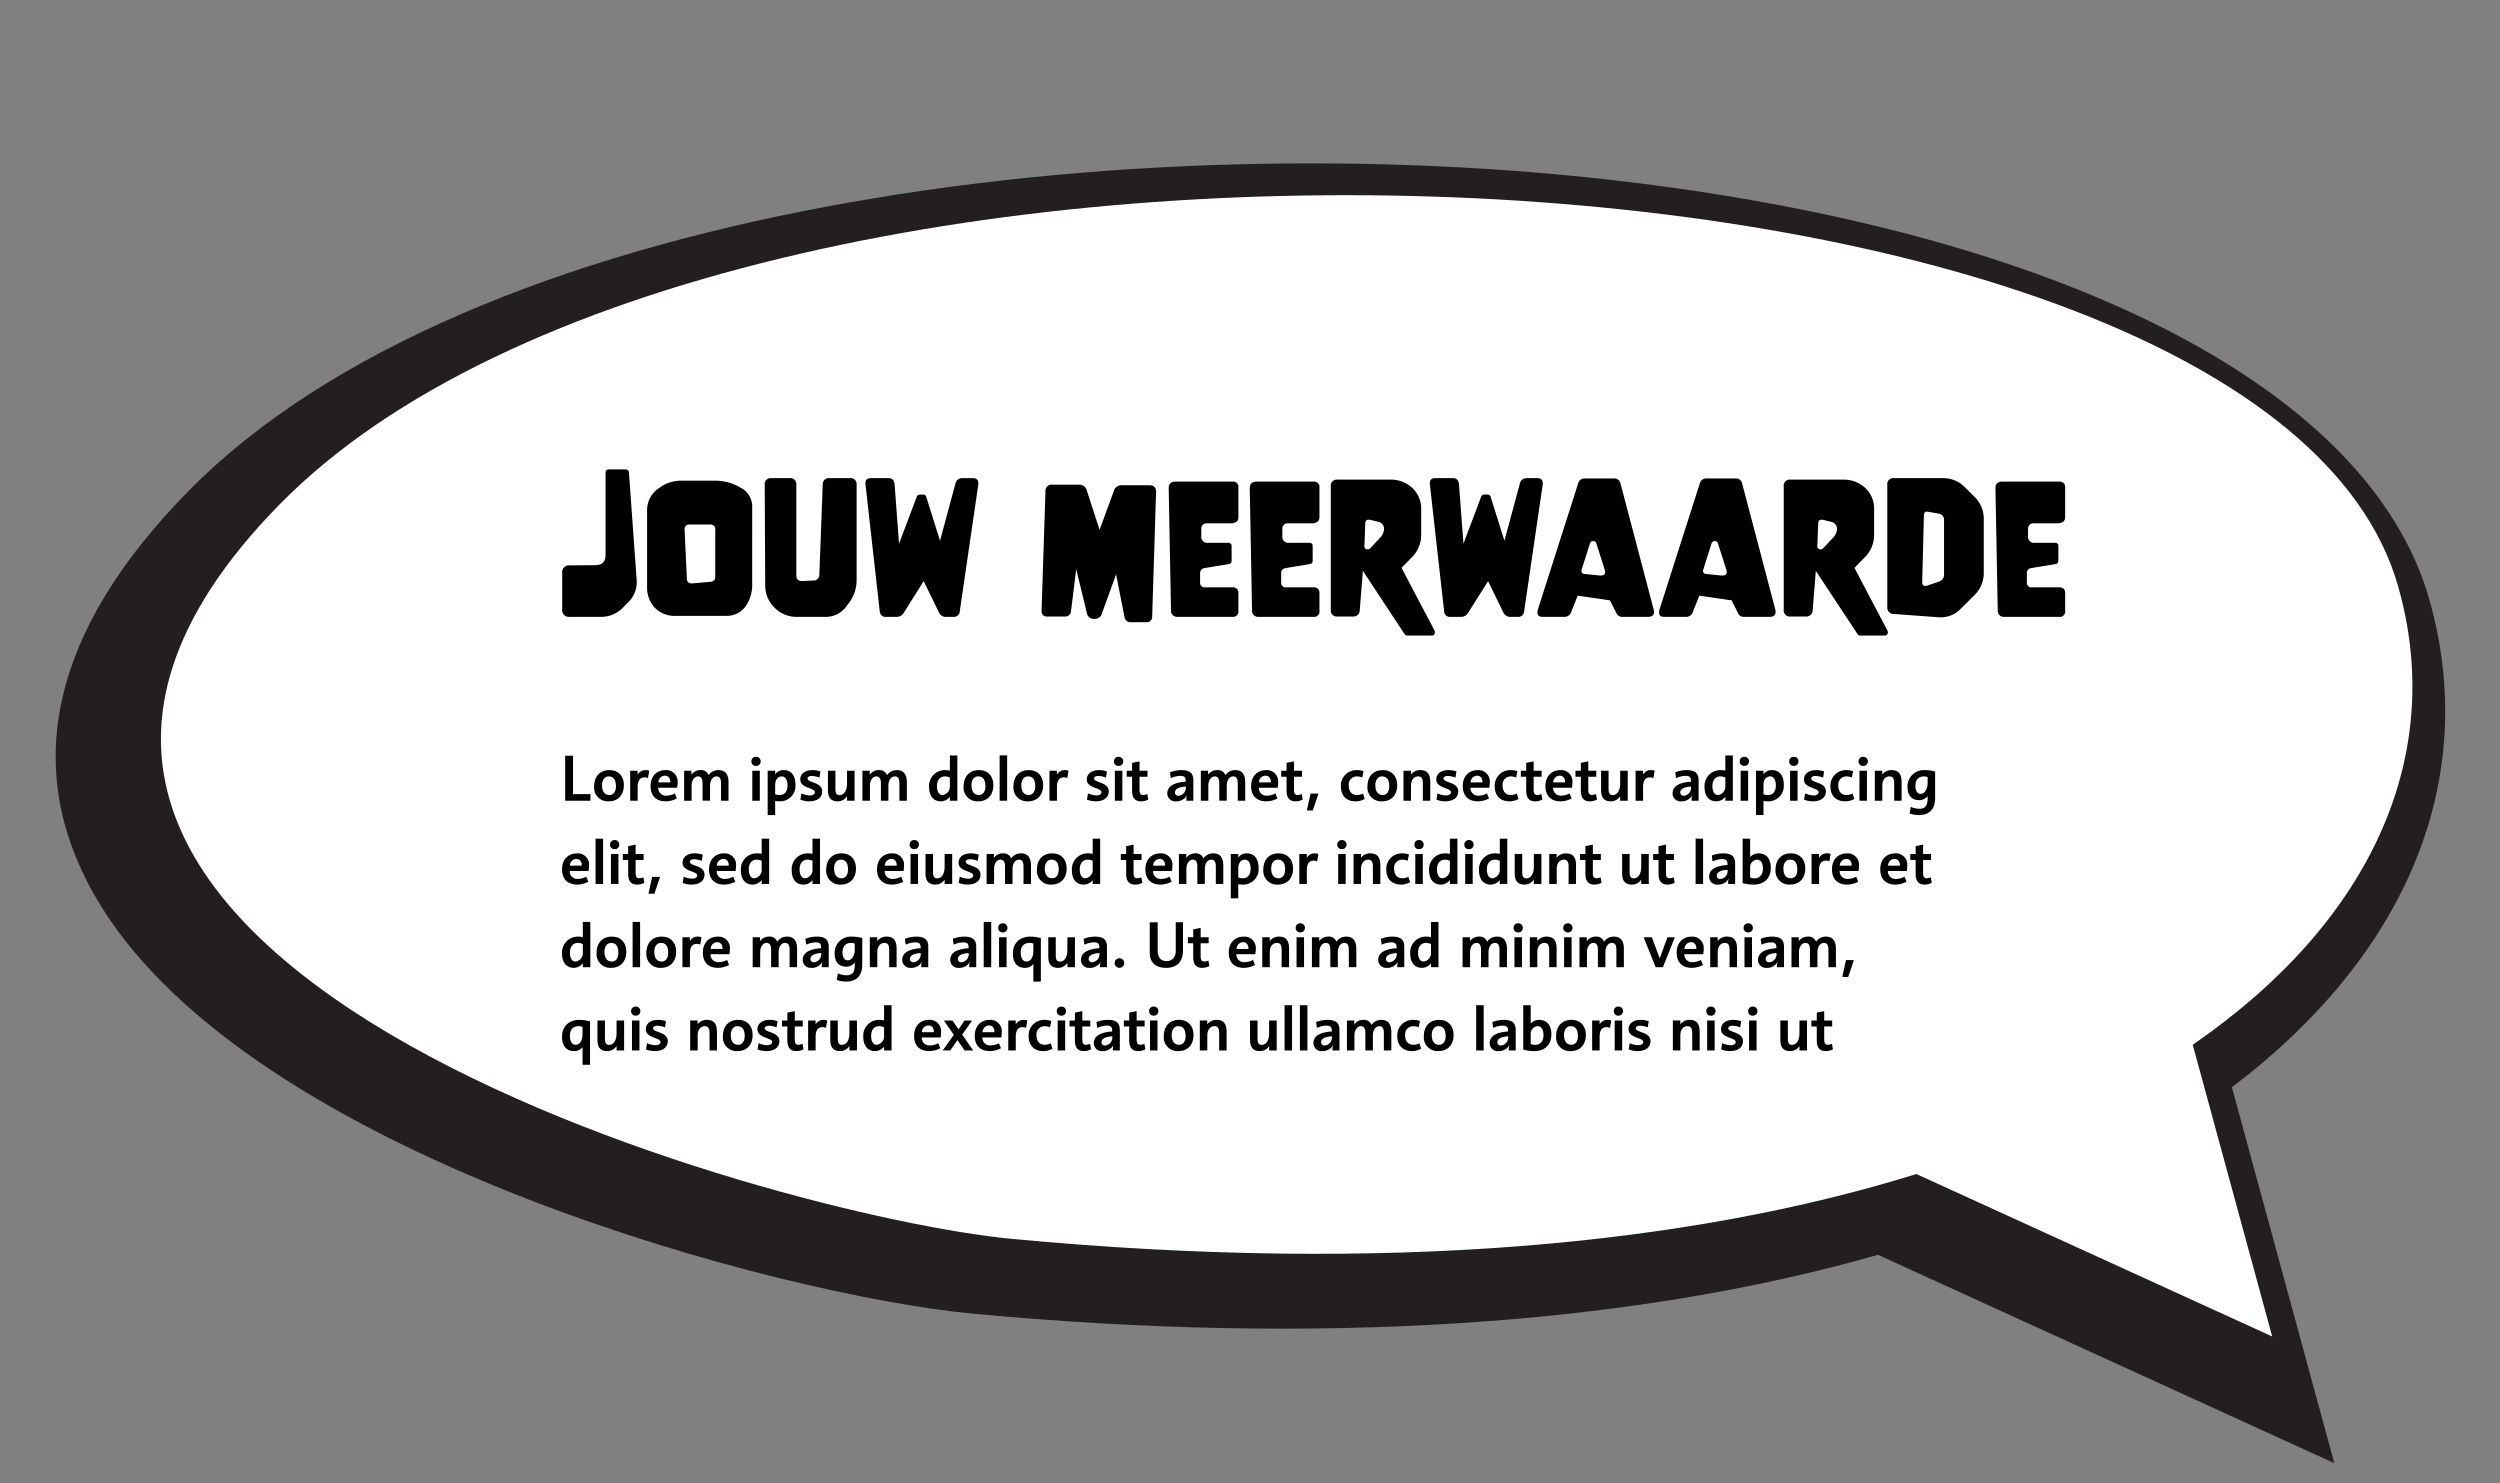
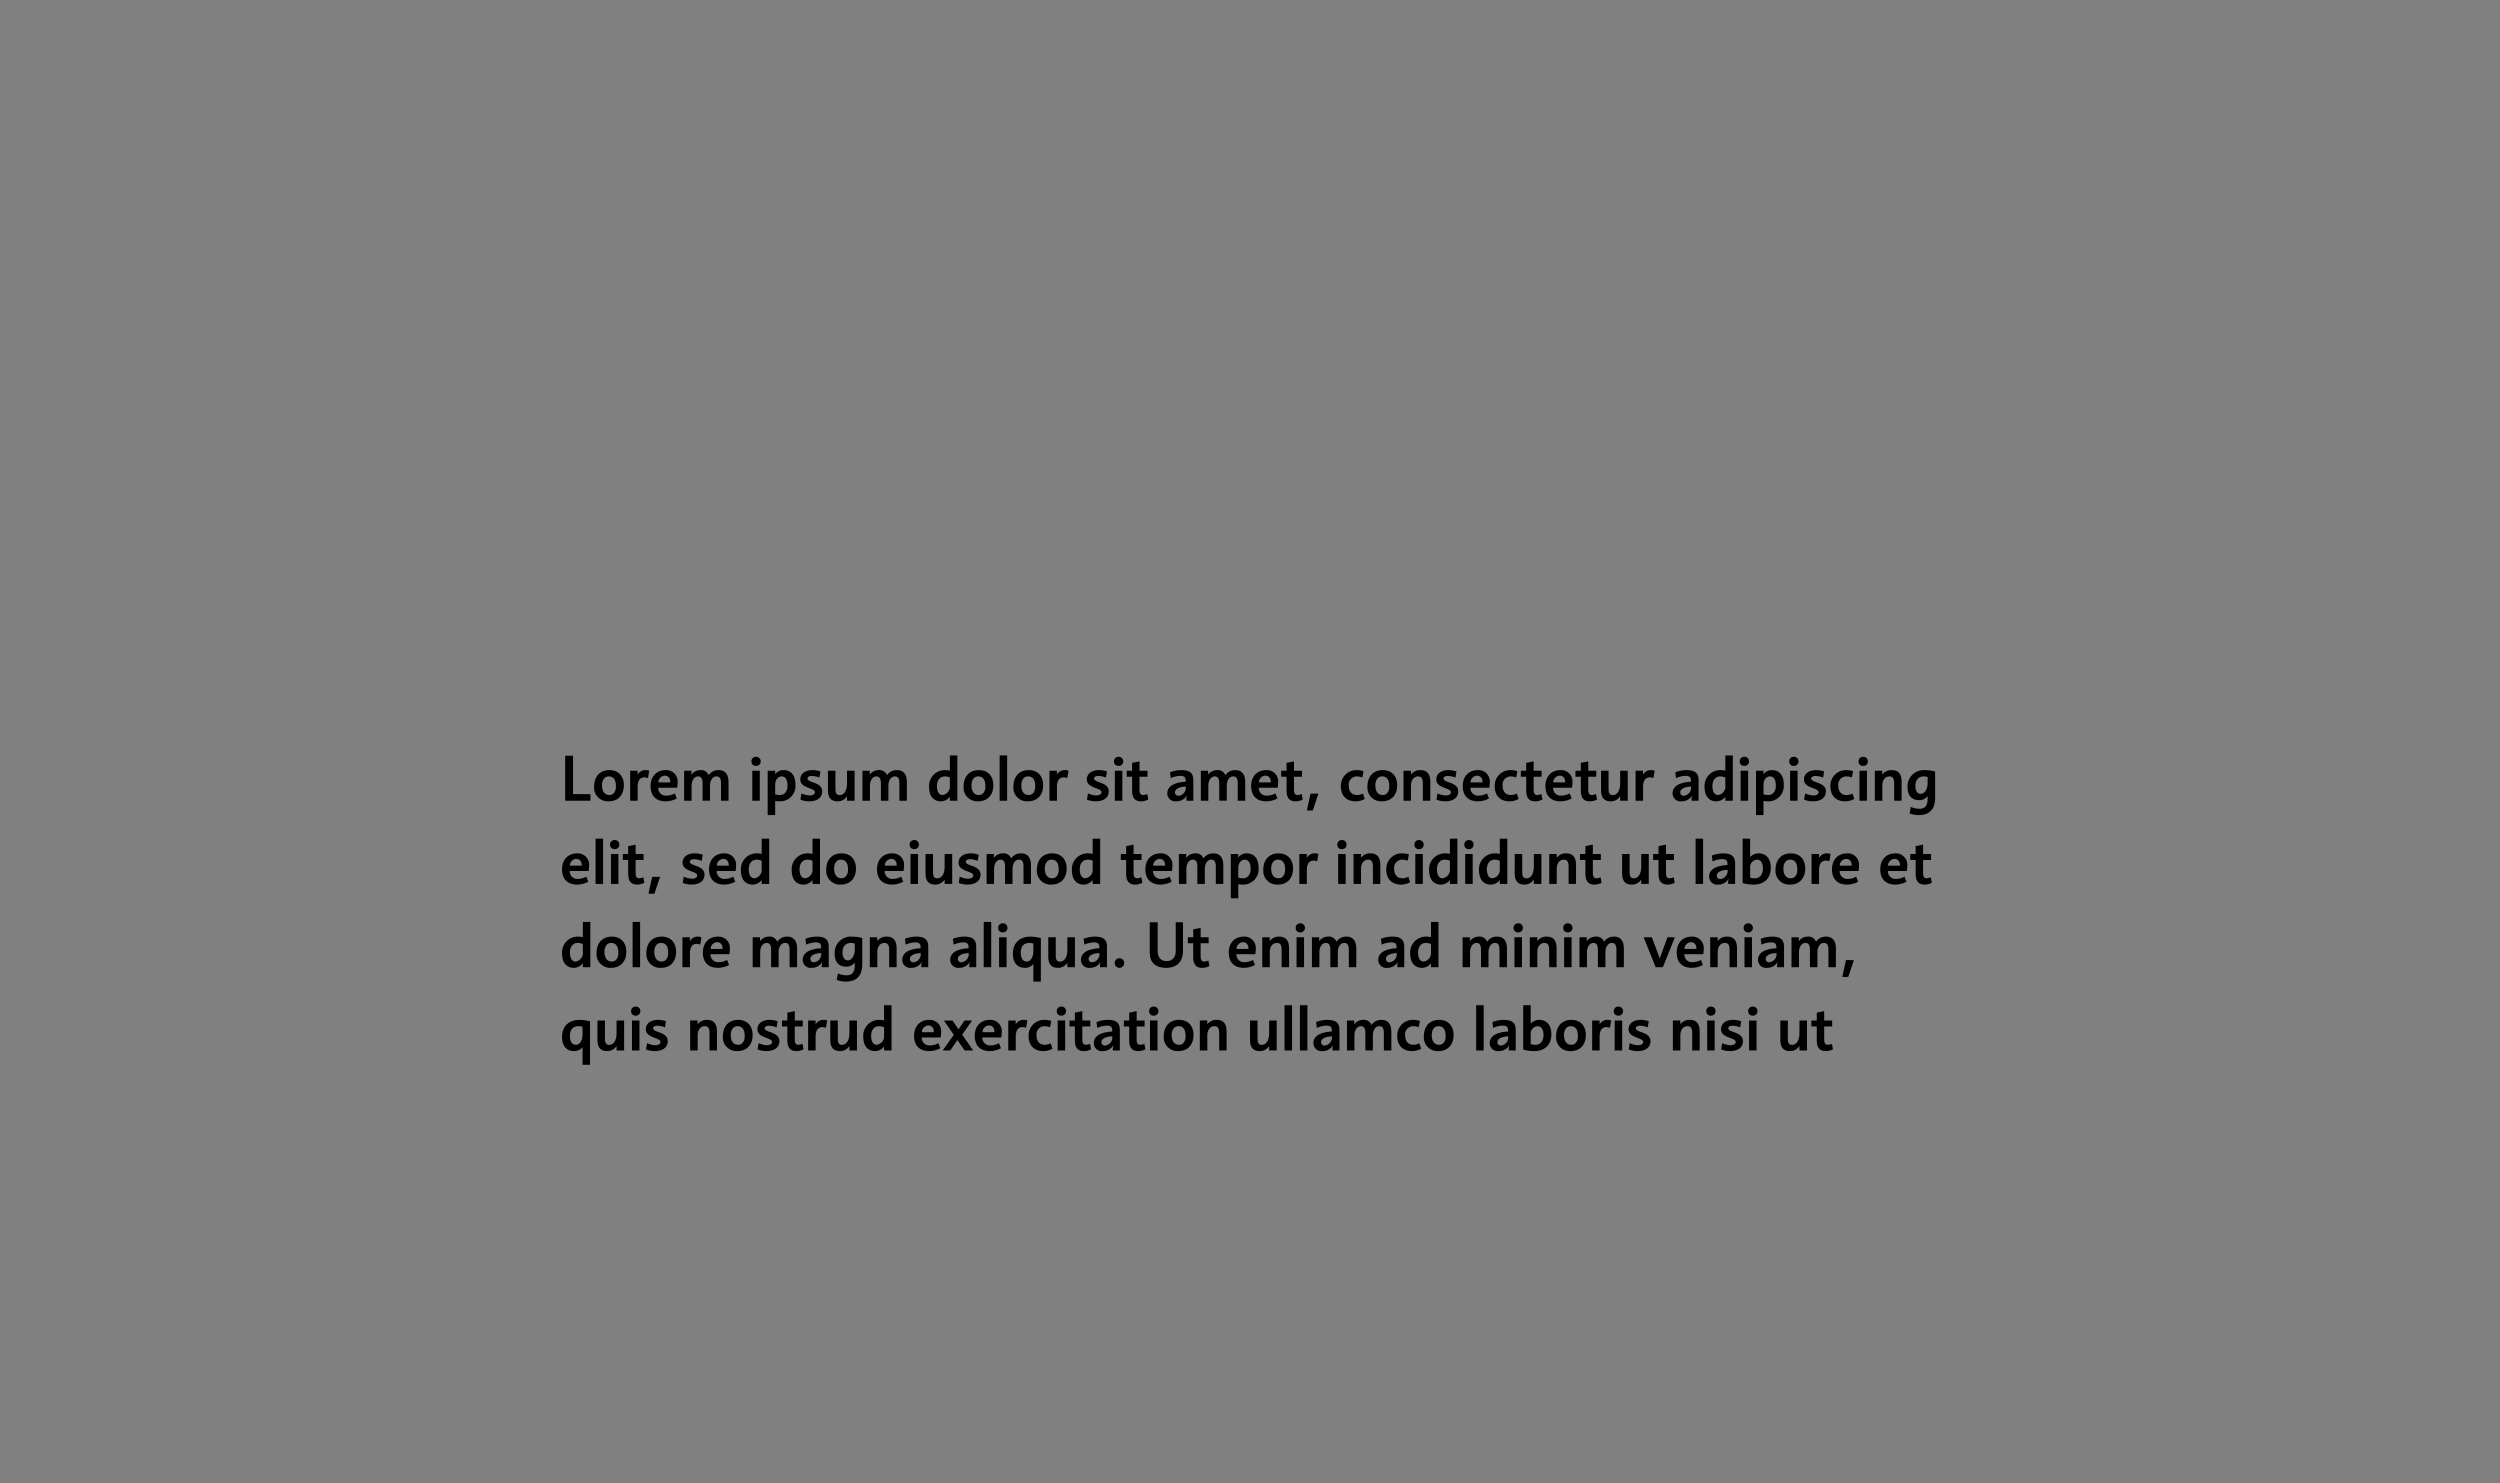
<svg xmlns="http://www.w3.org/2000/svg" width="720.676" height="427.64" viewBox="0 0 720.676 427.64">
  <rect x="0" y="0" width="720.676" height="427.64" fill="#808080" stroke="none" />
  <defs>
    <clipPath id="clip-path">
-       <rect id="Rectangle_665" data-name="Rectangle 665" width="683.491" height="346.93" fill="none" />
-     </clipPath>
+       </clipPath>
  </defs>
  <g id="Group_1049" data-name="Group 1049" transform="translate(-1321.662 -1955.74)">
    <g id="Group_944" data-name="Group 944" transform="translate(1363.942 1955.74) rotate(7)">
      <g id="Group_943" data-name="Group 943" transform="translate(0 0)" clip-path="url(#clip-path)">
-         <path id="Path_94702" data-name="Path 94702" d="M276.707,346.93c-61,0-211.3-22.515-260.516-89.408C-9.1,223.147-4.746,183.321,29.116,139.159,99.181,47.8,284.618,0,431.579,0,559.194,0,649.837,34.031,674.05,91.04c20.963,49.32,6.638,102.371-39.22,146.785l42.51,103.968L539.445,298.2c-68.36,29.017-157.014,45.81-257.22,48.653-1.718.046-3.555.077-5.518.077M431.579,30.793c-135.706,0-305.765,42.623-368.236,124.081C36.935,189.3,32.83,217.9,50.775,242.285c37.927,51.548,167.97,73.852,225.931,73.852q2.169,0,4.065-.056c97.938-2.777,183.442-19.466,247.253-48.253L536.487,264l77.307,24.434-23.563-57.614,7.355-6.518c42.105-37.326,56.2-82.4,38.663-123.649-18.576-43.747-95.093-69.864-204.67-69.864" transform="translate(-0.003 0.001)" fill="#231f20" />
-         <path id="Path_94703" data-name="Path 94703" d="M597.013,220.594c47.862-42.433,62.027-92.805,42.576-138.584-55.13-129.8-496.674-95.2-608.923,51.168S198.98,319.527,265.935,317.628c108.894-3.084,194.311-22.258,256.55-50.336L630,301.277Z" transform="translate(25.114 6.449)" fill="#fff" />
-       </g>
+         </g>
    </g>
    <path id="Path_99784" data-name="Path 99784" d="M8.874,17V15.11H3.852V4.04H1.584V17Zm9.63-4.464c0-2.466-1.422-4.356-4.158-4.356-2.808,0-4.41,1.926-4.41,4.68a3.954,3.954,0,0,0,4.194,4.32C16.776,17.18,18.5,15.416,18.5,12.536Zm-2.286.324c0,1.368-.612,2.5-1.872,2.5-1.476,0-2.142-1.17-2.142-2.826C12.2,11.168,12.87,10,14.13,10,15.66,10,16.218,11.168,16.218,12.86Zm9.234-2.376.36-2.124A2.591,2.591,0,0,0,24.8,8.18a2.536,2.536,0,0,0-2.34,1.332V8.36H20.322V17h2.16V13.022c0-1.512.468-2.754,1.98-2.754A2.677,2.677,0,0,1,25.452,10.484Zm7.74,4.41a4.993,4.993,0,0,1-2.412.648,2.174,2.174,0,0,1-2.358-2.286h5.436A9.491,9.491,0,0,0,34,11.69a3.265,3.265,0,0,0-3.456-3.51c-2.664,0-4.338,1.872-4.338,4.59,0,2.97,1.746,4.41,4.338,4.41a6.84,6.84,0,0,0,3.222-.828Zm-4.734-3.168a1.938,1.938,0,0,1,1.854-1.944c1.044,0,1.638.828,1.566,1.944ZM48.672,17V11.672c0-2.2-.9-3.492-2.862-3.492a3.312,3.312,0,0,0-2.862,1.476A2.3,2.3,0,0,0,40.482,8.18a3.1,3.1,0,0,0-2.5,1.314V8.36H35.874V17h2.16V12.644c0-1.476.756-2.646,1.854-2.646,1.044,0,1.3.9,1.3,2v5h2.16V12.662c0-1.44.7-2.664,1.854-2.664,1.116,0,1.314.918,1.314,2.106V17ZM57.69,8.36H55.53V17h2.16Zm.252-2.7a1.276,1.276,0,0,0-1.35-1.314A1.257,1.257,0,0,0,55.278,5.66a1.232,1.232,0,0,0,1.314,1.3A1.262,1.262,0,0,0,57.942,5.66Zm4.176,11.412a7.206,7.206,0,0,0,1.17.108,4.443,4.443,0,0,0,4.68-4.824c0-2.322-1.008-4.176-3.4-4.176a2.874,2.874,0,0,0-2.448,1.206V8.36h-2.16V21.14h2.16Zm0-4.608c0-1.422.738-2.466,1.908-2.466,1.188,0,1.656,1.224,1.656,2.682,0,1.584-.828,2.682-2.178,2.682a3.913,3.913,0,0,1-1.386-.216ZM74.88,10.34l.288-1.764a6.82,6.82,0,0,0-2.3-.4c-1.908,0-3.51.9-3.51,2.718,0,2.592,4.23,2.322,4.23,3.672,0,.594-.738.918-1.422.918a6.141,6.141,0,0,1-2.466-.594l-.306,1.8a6.725,6.725,0,0,0,2.556.486c2,0,3.726-.846,3.726-2.9,0-2.7-4.23-2.394-4.23-3.672,0-.468.5-.738,1.206-.738A6.5,6.5,0,0,1,74.88,10.34Zm2.448,3.546c0,2.322.954,3.294,2.826,3.294A3.1,3.1,0,0,0,82.836,15.7V17h2.178V8.36H82.836v3.69c0,1.872-.756,3.33-2.142,3.33-.9,0-1.206-.558-1.206-1.836V8.36h-2.16ZM100.08,17V11.672c0-2.2-.9-3.492-2.862-3.492a3.312,3.312,0,0,0-2.862,1.476A2.3,2.3,0,0,0,91.89,8.18a3.1,3.1,0,0,0-2.5,1.314V8.36H87.282V17h2.16V12.644C89.442,11.168,90.2,10,91.3,10c1.044,0,1.3.9,1.3,2v5h2.16V12.662c0-1.44.7-2.664,1.854-2.664,1.116,0,1.314.918,1.314,2.106V17Zm14.562,0V3.95h-2.16V8.342a5.256,5.256,0,0,0-1.314-.162,4.545,4.545,0,0,0-4.68,4.842c0,2.5,1.152,4.158,3.42,4.158a3.276,3.276,0,0,0,2.574-1.314V17Zm-2.16-4.266a2.43,2.43,0,0,1-2.124,2.628c-1.134,0-1.6-1.188-1.6-2.646,0-1.53.828-2.718,2.25-2.718a3.428,3.428,0,0,1,1.476.324Zm12.528-.2c0-2.466-1.422-4.356-4.158-4.356-2.808,0-4.41,1.926-4.41,4.68a3.954,3.954,0,0,0,4.194,4.32C123.282,17.18,125.01,15.416,125.01,12.536Zm-2.286.324c0,1.368-.612,2.5-1.872,2.5-1.476,0-2.142-1.17-2.142-2.826,0-1.368.666-2.538,1.926-2.538C122.166,10,122.724,11.168,122.724,12.86Zm6.264-8.91h-2.16V17h2.16Zm10.386,8.586c0-2.466-1.422-4.356-4.158-4.356-2.808,0-4.41,1.926-4.41,4.68A3.954,3.954,0,0,0,135,17.18C137.646,17.18,139.374,15.416,139.374,12.536Zm-2.286.324c0,1.368-.612,2.5-1.872,2.5-1.476,0-2.142-1.17-2.142-2.826,0-1.368.666-2.538,1.926-2.538C136.53,10,137.088,11.168,137.088,12.86Zm9.234-2.376.36-2.124a2.591,2.591,0,0,0-1.008-.18,2.536,2.536,0,0,0-2.34,1.332V8.36h-2.142V17h2.16V13.022c0-1.512.468-2.754,1.98-2.754A2.677,2.677,0,0,1,146.322,10.484Zm11.16-.144.288-1.764a6.82,6.82,0,0,0-2.3-.4c-1.908,0-3.51.9-3.51,2.718,0,2.592,4.23,2.322,4.23,3.672,0,.594-.738.918-1.422.918a6.141,6.141,0,0,1-2.466-.594l-.306,1.8a6.725,6.725,0,0,0,2.556.486c2,0,3.726-.846,3.726-2.9,0-2.7-4.23-2.394-4.23-3.672,0-.468.5-.738,1.206-.738A6.5,6.5,0,0,1,157.482,10.34ZM162.2,8.36h-2.16V17h2.16Zm.252-2.7a1.276,1.276,0,0,0-1.35-1.314,1.257,1.257,0,0,0-1.314,1.314,1.232,1.232,0,0,0,1.314,1.3A1.262,1.262,0,0,0,162.45,5.66Zm7,4.428V8.36h-2.3V5.66l-2.142.432V8.36h-1.548v1.728h1.548v3.924c0,2.088.774,3.168,2.574,3.168a4.323,4.323,0,0,0,2.088-.522l-.288-1.584a3.692,3.692,0,0,1-1.188.288c-.882,0-1.044-.684-1.044-1.656V10.088ZM182.664,17V11.132c0-2.2-1.152-2.952-3.528-2.952a9.138,9.138,0,0,0-3.2.63l.216,1.692a6.913,6.913,0,0,1,2.808-.666c1.008,0,1.494.378,1.494,1.3v.4c-2.592.144-5.292.918-5.292,3.384a2.3,2.3,0,0,0,2.5,2.268,3.518,3.518,0,0,0,2.628-1.026,2.11,2.11,0,0,0,.45-.648l.054.036a3.99,3.99,0,0,0-.144,1.008V17Zm-2.16-4.068v.324a2.321,2.321,0,0,1-2.106,2.322.95.95,0,0,1-1.026-.972C177.372,13.472,178.92,12.968,180.5,12.932ZM197.622,17V11.672c0-2.2-.9-3.492-2.862-3.492A3.312,3.312,0,0,0,191.9,9.656a2.3,2.3,0,0,0-2.466-1.476,3.1,3.1,0,0,0-2.5,1.314V8.36h-2.106V17h2.16V12.644c0-1.476.756-2.646,1.854-2.646,1.044,0,1.3.9,1.3,2v5h2.16V12.662c0-1.44.7-2.664,1.854-2.664,1.116,0,1.314.918,1.314,2.106V17Zm8.694-2.106a4.993,4.993,0,0,1-2.412.648,2.174,2.174,0,0,1-2.358-2.286h5.436a9.491,9.491,0,0,0,.144-1.566,3.265,3.265,0,0,0-3.456-3.51c-2.664,0-4.338,1.872-4.338,4.59,0,2.97,1.746,4.41,4.338,4.41a6.84,6.84,0,0,0,3.222-.828Zm-4.734-3.168a1.938,1.938,0,0,1,1.854-1.944c1.044,0,1.638.828,1.566,1.944Zm12.4-1.638V8.36h-2.3V5.66l-2.142.432V8.36H207.99v1.728h1.548v3.924c0,2.088.774,3.168,2.574,3.168a4.323,4.323,0,0,0,2.088-.522l-.288-1.584a3.692,3.692,0,0,1-1.188.288c-.882,0-1.044-.684-1.044-1.656V10.088Zm4.752,4.86H216.45l-1.062,4.86h1.71Zm12.834-.018a3.893,3.893,0,0,1-1.71.432c-1.53,0-2.394-1.026-2.394-2.772A2.333,2.333,0,0,1,229.716,10a4.68,4.68,0,0,1,1.656.306l.36-1.818a5.88,5.88,0,0,0-1.854-.306,4.475,4.475,0,0,0-4.68,4.662c0,2.772,1.656,4.338,4.248,4.338a5.411,5.411,0,0,0,2.628-.684Zm9.864-2.394c0-2.466-1.422-4.356-4.158-4.356-2.808,0-4.41,1.926-4.41,4.68a3.954,3.954,0,0,0,4.194,4.32C239.706,17.18,241.434,15.416,241.434,12.536Zm-2.286.324c0,1.368-.612,2.5-1.872,2.5-1.476,0-2.142-1.17-2.142-2.826,0-1.368.666-2.538,1.926-2.538C238.59,10,239.148,11.168,239.148,12.86Zm11.826-1.26c0-2.052-.738-3.42-2.844-3.42a3.261,3.261,0,0,0-2.736,1.278V8.36h-2.142V17h2.16V12.608c0-1.512.81-2.61,2.034-2.61,1.08,0,1.386.738,1.386,2.052V17h2.142Zm7.254-1.26.288-1.764a6.82,6.82,0,0,0-2.3-.4c-1.908,0-3.51.9-3.51,2.718,0,2.592,4.23,2.322,4.23,3.672,0,.594-.738.918-1.422.918a6.141,6.141,0,0,1-2.466-.594l-.306,1.8a6.725,6.725,0,0,0,2.556.486c2,0,3.726-.846,3.726-2.9,0-2.7-4.23-2.394-4.23-3.672,0-.468.5-.738,1.206-.738A6.5,6.5,0,0,1,258.228,10.34Zm9.09,4.554a4.993,4.993,0,0,1-2.412.648,2.174,2.174,0,0,1-2.358-2.286h5.436a9.492,9.492,0,0,0,.144-1.566,3.265,3.265,0,0,0-3.456-3.51c-2.664,0-4.338,1.872-4.338,4.59,0,2.97,1.746,4.41,4.338,4.41a6.84,6.84,0,0,0,3.222-.828Zm-4.734-3.168a1.938,1.938,0,0,1,1.854-1.944c1.044,0,1.638.828,1.566,1.944Zm13.338,3.2a3.893,3.893,0,0,1-1.71.432c-1.53,0-2.394-1.026-2.394-2.772A2.333,2.333,0,0,1,274.068,10a4.68,4.68,0,0,1,1.656.306l.36-1.818a5.88,5.88,0,0,0-1.854-.306,4.475,4.475,0,0,0-4.68,4.662c0,2.772,1.656,4.338,4.248,4.338a5.411,5.411,0,0,0,2.628-.684Zm7.146-4.842V8.36h-2.3V5.66l-2.142.432V8.36h-1.548v1.728h1.548v3.924c0,2.088.774,3.168,2.574,3.168a4.323,4.323,0,0,0,2.088-.522L283,15.074a3.692,3.692,0,0,1-1.188.288c-.882,0-1.044-.684-1.044-1.656V10.088Zm8.082,4.806a4.993,4.993,0,0,1-2.412.648,2.174,2.174,0,0,1-2.358-2.286h5.436a9.492,9.492,0,0,0,.144-1.566A3.265,3.265,0,0,0,288.5,8.18c-2.664,0-4.338,1.872-4.338,4.59,0,2.97,1.746,4.41,4.338,4.41a6.84,6.84,0,0,0,3.222-.828Zm-4.734-3.168a1.938,1.938,0,0,1,1.854-1.944c1.044,0,1.638.828,1.566,1.944Zm12.4-1.638V8.36h-2.3V5.66l-2.142.432V8.36h-1.548v1.728h1.548v3.924c0,2.088.774,3.168,2.574,3.168a4.323,4.323,0,0,0,2.088-.522l-.288-1.584a3.692,3.692,0,0,1-1.188.288c-.882,0-1.044-.684-1.044-1.656V10.088Zm1.386,3.8c0,2.322.954,3.294,2.826,3.294a3.1,3.1,0,0,0,2.682-1.476V17h2.178V8.36h-2.178v3.69c0,1.872-.756,3.33-2.142,3.33-.9,0-1.206-.558-1.206-1.836V8.36H300.2Zm15.084-3.4.36-2.124a2.591,2.591,0,0,0-1.008-.18,2.536,2.536,0,0,0-2.34,1.332V8.36h-2.142V17h2.16V13.022c0-1.512.468-2.754,1.98-2.754A2.677,2.677,0,0,1,315.288,10.484ZM328.32,17V11.132c0-2.2-1.152-2.952-3.528-2.952a9.138,9.138,0,0,0-3.2.63L321.8,10.5a6.913,6.913,0,0,1,2.808-.666c1.008,0,1.494.378,1.494,1.3v.4c-2.592.144-5.292.918-5.292,3.384a2.3,2.3,0,0,0,2.5,2.268,3.518,3.518,0,0,0,2.628-1.026,2.111,2.111,0,0,0,.45-.648l.054.036a3.99,3.99,0,0,0-.144,1.008V17Zm-2.16-4.068v.324a2.321,2.321,0,0,1-2.106,2.322.95.95,0,0,1-1.026-.972C323.028,13.472,324.576,12.968,326.16,12.932ZM338.184,17V3.95h-2.16V8.342a5.256,5.256,0,0,0-1.314-.162,4.545,4.545,0,0,0-4.68,4.842c0,2.5,1.152,4.158,3.42,4.158a3.277,3.277,0,0,0,2.574-1.314V17Zm-2.16-4.266a2.43,2.43,0,0,1-2.124,2.628c-1.134,0-1.6-1.188-1.6-2.646,0-1.53.828-2.718,2.25-2.718a3.428,3.428,0,0,1,1.476.324Zm6.57-4.374h-2.16V17h2.16Zm.252-2.7a1.276,1.276,0,0,0-1.35-1.314,1.257,1.257,0,0,0-1.314,1.314,1.232,1.232,0,0,0,1.314,1.3A1.262,1.262,0,0,0,342.846,5.66Zm4.176,11.412a7.205,7.205,0,0,0,1.17.108,4.443,4.443,0,0,0,4.68-4.824c0-2.322-1.008-4.176-3.4-4.176a2.874,2.874,0,0,0-2.448,1.206V8.36h-2.16V21.14h2.16Zm0-4.608c0-1.422.738-2.466,1.908-2.466,1.188,0,1.656,1.224,1.656,2.682,0,1.584-.828,2.682-2.178,2.682a3.912,3.912,0,0,1-1.386-.216Zm9.828-4.1h-2.16V17h2.16Zm.252-2.7a1.276,1.276,0,0,0-1.35-1.314,1.257,1.257,0,0,0-1.314,1.314,1.232,1.232,0,0,0,1.314,1.3A1.262,1.262,0,0,0,357.1,5.66Zm7.11,4.68.288-1.764a6.82,6.82,0,0,0-2.3-.4c-1.908,0-3.51.9-3.51,2.718,0,2.592,4.23,2.322,4.23,3.672,0,.594-.738.918-1.422.918a6.141,6.141,0,0,1-2.466-.594l-.306,1.8a6.725,6.725,0,0,0,2.556.486c2,0,3.726-.846,3.726-2.9,0-2.7-4.23-2.394-4.23-3.672,0-.468.5-.738,1.206-.738A6.5,6.5,0,0,1,364.212,10.34Zm8.478,4.59a3.893,3.893,0,0,1-1.71.432c-1.53,0-2.394-1.026-2.394-2.772A2.333,2.333,0,0,1,370.836,10a4.68,4.68,0,0,1,1.656.306l.36-1.818A5.88,5.88,0,0,0,371,8.18a4.475,4.475,0,0,0-4.68,4.662c0,2.772,1.656,4.338,4.248,4.338a5.411,5.411,0,0,0,2.628-.684Zm4.158-6.57h-2.16V17h2.16Zm.252-2.7a1.276,1.276,0,0,0-1.35-1.314,1.257,1.257,0,0,0-1.314,1.314,1.232,1.232,0,0,0,1.314,1.3A1.262,1.262,0,0,0,377.1,5.66Zm9.738,5.94c0-2.052-.738-3.42-2.844-3.42a3.261,3.261,0,0,0-2.736,1.278V8.36h-2.142V17h2.16V12.608c0-1.512.81-2.61,2.034-2.61,1.08,0,1.386.738,1.386,2.052V17h2.142ZM396.5,8.594a11.162,11.162,0,0,0-3.024-.414,4.673,4.673,0,0,0-4.932,4.842c0,2.412,1.152,3.816,3.33,3.816a3,3,0,0,0,2.466-1.17v.756c0,1.98-.7,2.9-2.358,2.9a5.853,5.853,0,0,1-2.5-.558l-.342,1.89a7.2,7.2,0,0,0,2.628.486c3.006,0,4.734-1.566,4.734-5Zm-2.16,3.438c0,1.134-.594,2.988-2.034,2.988-1.008,0-1.494-1.008-1.494-2.322,0-1.512.738-2.7,2.466-2.7a2.8,2.8,0,0,1,1.062.2ZM7.668,38.894a4.993,4.993,0,0,1-2.412.648A2.174,2.174,0,0,1,2.9,37.256H8.334a9.491,9.491,0,0,0,.144-1.566,3.265,3.265,0,0,0-3.456-3.51c-2.664,0-4.338,1.872-4.338,4.59,0,2.97,1.746,4.41,4.338,4.41a6.84,6.84,0,0,0,3.222-.828ZM2.934,35.726a1.938,1.938,0,0,1,1.854-1.944c1.044,0,1.638.828,1.566,1.944ZM12.51,27.95H10.35V41h2.16Zm4.428,4.41h-2.16V41h2.16Zm.252-2.7a1.276,1.276,0,0,0-1.35-1.314,1.257,1.257,0,0,0-1.314,1.314,1.232,1.232,0,0,0,1.314,1.3A1.262,1.262,0,0,0,17.19,29.66Zm7,4.428V32.36h-2.3v-2.7l-2.142.432V32.36H18.2v1.728h1.548v3.924c0,2.088.774,3.168,2.574,3.168a4.323,4.323,0,0,0,2.088-.522l-.288-1.584a3.692,3.692,0,0,1-1.188.288c-.882,0-1.044-.684-1.044-1.656V34.088Zm4.752,4.86H26.658L25.6,43.808h1.71ZM40.95,34.34l.288-1.764a6.82,6.82,0,0,0-2.3-.4c-1.908,0-3.51.9-3.51,2.718,0,2.592,4.23,2.322,4.23,3.672,0,.594-.738.918-1.422.918a6.141,6.141,0,0,1-2.466-.594l-.306,1.8a6.725,6.725,0,0,0,2.556.486c2,0,3.726-.846,3.726-2.9,0-2.7-4.23-2.394-4.23-3.672,0-.468.5-.738,1.206-.738A6.5,6.5,0,0,1,40.95,34.34Zm9.09,4.554a4.993,4.993,0,0,1-2.412.648,2.174,2.174,0,0,1-2.358-2.286h5.436a9.491,9.491,0,0,0,.144-1.566,3.265,3.265,0,0,0-3.456-3.51c-2.664,0-4.338,1.872-4.338,4.59,0,2.97,1.746,4.41,4.338,4.41a6.84,6.84,0,0,0,3.222-.828Zm-4.734-3.168a1.938,1.938,0,0,1,1.854-1.944c1.044,0,1.638.828,1.566,1.944ZM60.39,41V27.95H58.23v4.392a5.256,5.256,0,0,0-1.314-.162,4.545,4.545,0,0,0-4.68,4.842c0,2.5,1.152,4.158,3.42,4.158a3.276,3.276,0,0,0,2.574-1.314V41Zm-2.16-4.266a2.43,2.43,0,0,1-2.124,2.628c-1.134,0-1.6-1.188-1.6-2.646,0-1.53.828-2.718,2.25-2.718a3.428,3.428,0,0,1,1.476.324ZM75.042,41V27.95h-2.16v4.392a5.256,5.256,0,0,0-1.314-.162,4.545,4.545,0,0,0-4.68,4.842c0,2.5,1.152,4.158,3.42,4.158a3.276,3.276,0,0,0,2.574-1.314V41Zm-2.16-4.266a2.43,2.43,0,0,1-2.124,2.628c-1.134,0-1.6-1.188-1.6-2.646,0-1.53.828-2.718,2.25-2.718a3.428,3.428,0,0,1,1.476.324Zm12.528-.2c0-2.466-1.422-4.356-4.158-4.356-2.808,0-4.41,1.926-4.41,4.68a3.954,3.954,0,0,0,4.194,4.32C83.682,41.18,85.41,39.416,85.41,36.536Zm-2.286.324c0,1.368-.612,2.5-1.872,2.5-1.476,0-2.142-1.17-2.142-2.826,0-1.368.666-2.538,1.926-2.538C82.566,34,83.124,35.168,83.124,36.86ZM98.46,38.894a4.993,4.993,0,0,1-2.412.648,2.174,2.174,0,0,1-2.358-2.286h5.436a9.491,9.491,0,0,0,.144-1.566,3.265,3.265,0,0,0-3.456-3.51c-2.664,0-4.338,1.872-4.338,4.59,0,2.97,1.746,4.41,4.338,4.41a6.84,6.84,0,0,0,3.222-.828Zm-4.734-3.168a1.938,1.938,0,0,1,1.854-1.944c1.044,0,1.638.828,1.566,1.944ZM103.3,32.36h-2.16V41h2.16Zm.252-2.7a1.276,1.276,0,0,0-1.35-1.314,1.257,1.257,0,0,0-1.314,1.314,1.232,1.232,0,0,0,1.314,1.3A1.262,1.262,0,0,0,103.554,29.66Zm1.908,8.226c0,2.322.954,3.294,2.826,3.294A3.1,3.1,0,0,0,110.97,39.7V41h2.178V32.36H110.97v3.69c0,1.872-.756,3.33-2.142,3.33-.9,0-1.206-.558-1.206-1.836V32.36h-2.16ZM120.51,34.34l.288-1.764a6.82,6.82,0,0,0-2.3-.4c-1.908,0-3.51.9-3.51,2.718,0,2.592,4.23,2.322,4.23,3.672,0,.594-.738.918-1.422.918a6.141,6.141,0,0,1-2.466-.594l-.306,1.8a6.725,6.725,0,0,0,2.556.486c2,0,3.726-.846,3.726-2.9,0-2.7-4.23-2.394-4.23-3.672,0-.468.5-.738,1.206-.738A6.5,6.5,0,0,1,120.51,34.34ZM135.864,41V35.672c0-2.2-.9-3.492-2.862-3.492a3.312,3.312,0,0,0-2.862,1.476,2.3,2.3,0,0,0-2.466-1.476,3.1,3.1,0,0,0-2.5,1.314V32.36h-2.106V41h2.16V36.644c0-1.476.756-2.646,1.854-2.646,1.044,0,1.3.9,1.3,2v5h2.16V36.662c0-1.44.7-2.664,1.854-2.664,1.116,0,1.314.918,1.314,2.106V41Zm10.278-4.464c0-2.466-1.422-4.356-4.158-4.356-2.808,0-4.41,1.926-4.41,4.68a3.954,3.954,0,0,0,4.194,4.32C144.414,41.18,146.142,39.416,146.142,36.536Zm-2.286.324c0,1.368-.612,2.5-1.872,2.5-1.476,0-2.142-1.17-2.142-2.826,0-1.368.666-2.538,1.926-2.538C143.3,34,143.856,35.168,143.856,36.86ZM155.808,41V27.95h-2.16v4.392a5.256,5.256,0,0,0-1.314-.162,4.545,4.545,0,0,0-4.68,4.842c0,2.5,1.152,4.158,3.42,4.158a3.276,3.276,0,0,0,2.574-1.314V41Zm-2.16-4.266a2.43,2.43,0,0,1-2.124,2.628c-1.134,0-1.6-1.188-1.6-2.646,0-1.53.828-2.718,2.25-2.718a3.428,3.428,0,0,1,1.476.324Zm14.094-2.646V32.36h-2.3v-2.7l-2.142.432V32.36h-1.548v1.728H163.3v3.924c0,2.088.774,3.168,2.574,3.168a4.323,4.323,0,0,0,2.088-.522l-.288-1.584a3.692,3.692,0,0,1-1.188.288c-.882,0-1.044-.684-1.044-1.656V34.088Zm8.082,4.806a4.993,4.993,0,0,1-2.412.648,2.174,2.174,0,0,1-2.358-2.286h5.436a9.491,9.491,0,0,0,.144-1.566,3.265,3.265,0,0,0-3.456-3.51c-2.664,0-4.338,1.872-4.338,4.59,0,2.97,1.746,4.41,4.338,4.41a6.84,6.84,0,0,0,3.222-.828Zm-4.734-3.168a1.938,1.938,0,0,1,1.854-1.944c1.044,0,1.638.828,1.566,1.944ZM191.3,41V35.672c0-2.2-.9-3.492-2.862-3.492a3.312,3.312,0,0,0-2.862,1.476,2.3,2.3,0,0,0-2.466-1.476,3.1,3.1,0,0,0-2.5,1.314V32.36h-2.106V41h2.16V36.644c0-1.476.756-2.646,1.854-2.646,1.044,0,1.3.9,1.3,2v5h2.16V36.662c0-1.44.7-2.664,1.854-2.664,1.116,0,1.314.918,1.314,2.106V41Zm4.32.072a7.205,7.205,0,0,0,1.17.108,4.443,4.443,0,0,0,4.68-4.824c0-2.322-1.008-4.176-3.4-4.176a2.874,2.874,0,0,0-2.448,1.206V32.36h-2.16V45.14h2.16Zm0-4.608c0-1.422.738-2.466,1.908-2.466,1.188,0,1.656,1.224,1.656,2.682,0,1.584-.828,2.682-2.178,2.682a3.912,3.912,0,0,1-1.386-.216Zm15.786.072c0-2.466-1.422-4.356-4.158-4.356-2.808,0-4.41,1.926-4.41,4.68a3.954,3.954,0,0,0,4.194,4.32C209.682,41.18,211.41,39.416,211.41,36.536Zm-2.286.324c0,1.368-.612,2.5-1.872,2.5-1.476,0-2.142-1.17-2.142-2.826,0-1.368.666-2.538,1.926-2.538C208.566,34,209.124,35.168,209.124,36.86Zm9.234-2.376.36-2.124a2.591,2.591,0,0,0-1.008-.18,2.536,2.536,0,0,0-2.34,1.332V32.36h-2.142V41h2.16V37.022c0-1.512.468-2.754,1.98-2.754A2.677,2.677,0,0,1,218.358,34.484Zm8.226-2.124h-2.16V41h2.16Zm.252-2.7a1.276,1.276,0,0,0-1.35-1.314,1.257,1.257,0,0,0-1.314,1.314,1.232,1.232,0,0,0,1.314,1.3A1.262,1.262,0,0,0,226.836,29.66Zm9.738,5.94c0-2.052-.738-3.42-2.844-3.42a3.261,3.261,0,0,0-2.736,1.278v-1.1h-2.142V41h2.16V36.608c0-1.512.81-2.61,2.034-2.61,1.08,0,1.386.738,1.386,2.052V41h2.142Zm8.082,3.33a3.893,3.893,0,0,1-1.71.432c-1.53,0-2.394-1.026-2.394-2.772A2.333,2.333,0,0,1,242.8,34a4.68,4.68,0,0,1,1.656.306l.36-1.818a5.88,5.88,0,0,0-1.854-.306,4.475,4.475,0,0,0-4.68,4.662c0,2.772,1.656,4.338,4.248,4.338a5.411,5.411,0,0,0,2.628-.684Zm4.158-6.57h-2.16V41h2.16Zm.252-2.7a1.276,1.276,0,0,0-1.35-1.314A1.257,1.257,0,0,0,246.4,29.66a1.232,1.232,0,0,0,1.314,1.3A1.262,1.262,0,0,0,249.066,29.66ZM258.786,41V27.95h-2.16v4.392a5.256,5.256,0,0,0-1.314-.162,4.545,4.545,0,0,0-4.68,4.842c0,2.5,1.152,4.158,3.42,4.158a3.276,3.276,0,0,0,2.574-1.314V41Zm-2.16-4.266a2.43,2.43,0,0,1-2.124,2.628c-1.134,0-1.6-1.188-1.6-2.646,0-1.53.828-2.718,2.25-2.718a3.428,3.428,0,0,1,1.476.324Zm6.57-4.374h-2.16V41h2.16Zm.252-2.7a1.276,1.276,0,0,0-1.35-1.314,1.257,1.257,0,0,0-1.314,1.314,1.232,1.232,0,0,0,1.314,1.3A1.262,1.262,0,0,0,263.448,29.66ZM273.168,41V27.95h-2.16v4.392a5.256,5.256,0,0,0-1.314-.162,4.545,4.545,0,0,0-4.68,4.842c0,2.5,1.152,4.158,3.42,4.158a3.277,3.277,0,0,0,2.574-1.314V41Zm-2.16-4.266a2.43,2.43,0,0,1-2.124,2.628c-1.134,0-1.6-1.188-1.6-2.646,0-1.53.828-2.718,2.25-2.718a3.428,3.428,0,0,1,1.476.324Zm4.3,1.152c0,2.322.954,3.294,2.826,3.294a3.1,3.1,0,0,0,2.682-1.476V41H283V32.36h-2.178v3.69c0,1.872-.756,3.33-2.142,3.33-.9,0-1.206-.558-1.206-1.836V32.36h-2.16ZM292.986,35.6c0-2.052-.738-3.42-2.844-3.42a3.261,3.261,0,0,0-2.736,1.278v-1.1h-2.142V41h2.16V36.608c0-1.512.81-2.61,2.034-2.61,1.08,0,1.386.738,1.386,2.052V41h2.142Zm7.146-1.512V32.36h-2.3v-2.7l-2.142.432V32.36h-1.548v1.728h1.548v3.924c0,2.088.774,3.168,2.574,3.168a4.323,4.323,0,0,0,2.088-.522l-.288-1.584a3.692,3.692,0,0,1-1.188.288c-.882,0-1.044-.684-1.044-1.656V34.088Zm6.138,3.8c0,2.322.954,3.294,2.826,3.294a3.1,3.1,0,0,0,2.682-1.476V41h2.178V32.36h-2.178v3.69c0,1.872-.756,3.33-2.142,3.33-.9,0-1.206-.558-1.206-1.836V32.36h-2.16Zm14.94-3.8V32.36h-2.3v-2.7l-2.142.432V32.36h-1.548v1.728h1.548v3.924c0,2.088.774,3.168,2.574,3.168a4.323,4.323,0,0,0,2.088-.522l-.288-1.584a3.692,3.692,0,0,1-1.188.288c-.882,0-1.044-.684-1.044-1.656V34.088Zm8.406-6.138h-2.16V41h2.16ZM338.85,41V35.132c0-2.2-1.152-2.952-3.528-2.952a9.138,9.138,0,0,0-3.2.63l.216,1.692a6.912,6.912,0,0,1,2.808-.666c1.008,0,1.494.378,1.494,1.3v.4c-2.592.144-5.292.918-5.292,3.384a2.3,2.3,0,0,0,2.5,2.268,3.518,3.518,0,0,0,2.628-1.026,2.111,2.111,0,0,0,.45-.648l.054.036a3.99,3.99,0,0,0-.144,1.008V41Zm-2.16-4.068v.324a2.321,2.321,0,0,1-2.106,2.322.95.95,0,0,1-1.026-.972C333.558,37.472,335.106,36.968,336.69,36.932Zm7.524,4.248c2.844,0,4.914-1.656,4.914-4.86,0-2.574-1.3-4.14-3.528-4.14a3.24,3.24,0,0,0-2.43,1.062V27.95h-2.16v12.8A11.215,11.215,0,0,0,344.214,41.18Zm-1.044-4.86A2.139,2.139,0,0,1,345.15,34c1.332,0,1.71,1.35,1.71,2.628,0,1.62-.936,2.754-2.322,2.754a3.548,3.548,0,0,1-1.368-.252Zm15.894.216c0-2.466-1.422-4.356-4.158-4.356-2.808,0-4.41,1.926-4.41,4.68a3.954,3.954,0,0,0,4.194,4.32C357.336,41.18,359.064,39.416,359.064,36.536Zm-2.286.324c0,1.368-.612,2.5-1.872,2.5-1.476,0-2.142-1.17-2.142-2.826,0-1.368.666-2.538,1.926-2.538C356.22,34,356.778,35.168,356.778,36.86Zm9.234-2.376.36-2.124a2.591,2.591,0,0,0-1.008-.18,2.536,2.536,0,0,0-2.34,1.332V32.36h-2.142V41h2.16V37.022c0-1.512.468-2.754,1.98-2.754A2.677,2.677,0,0,1,366.012,34.484Zm7.74,4.41a4.993,4.993,0,0,1-2.412.648,2.174,2.174,0,0,1-2.358-2.286h5.436a9.492,9.492,0,0,0,.144-1.566,3.265,3.265,0,0,0-3.456-3.51c-2.664,0-4.338,1.872-4.338,4.59,0,2.97,1.746,4.41,4.338,4.41a6.84,6.84,0,0,0,3.222-.828Zm-4.734-3.168a1.938,1.938,0,0,1,1.854-1.944c1.044,0,1.638.828,1.566,1.944Zm18.648,3.168a4.993,4.993,0,0,1-2.412.648,2.174,2.174,0,0,1-2.358-2.286h5.436a9.492,9.492,0,0,0,.144-1.566,3.265,3.265,0,0,0-3.456-3.51c-2.664,0-4.338,1.872-4.338,4.59,0,2.97,1.746,4.41,4.338,4.41a6.84,6.84,0,0,0,3.222-.828Zm-4.734-3.168a1.938,1.938,0,0,1,1.854-1.944c1.044,0,1.638.828,1.566,1.944Zm12.4-1.638V32.36h-2.3v-2.7l-2.142.432V32.36H389.34v1.728h1.548v3.924c0,2.088.774,3.168,2.574,3.168a4.323,4.323,0,0,0,2.088-.522l-.288-1.584a3.692,3.692,0,0,1-1.188.288c-.882,0-1.044-.684-1.044-1.656V34.088ZM8.838,65V51.95H6.678v4.392a5.256,5.256,0,0,0-1.314-.162,4.545,4.545,0,0,0-4.68,4.842c0,2.5,1.152,4.158,3.42,4.158a3.276,3.276,0,0,0,2.574-1.314V65Zm-2.16-4.266a2.43,2.43,0,0,1-2.124,2.628c-1.134,0-1.6-1.188-1.6-2.646C2.952,59.186,3.78,58,5.2,58a3.428,3.428,0,0,1,1.476.324Zm12.528-.2c0-2.466-1.422-4.356-4.158-4.356-2.808,0-4.41,1.926-4.41,4.68a3.954,3.954,0,0,0,4.194,4.32C17.478,65.18,19.206,63.416,19.206,60.536Zm-2.286.324c0,1.368-.612,2.5-1.872,2.5-1.476,0-2.142-1.17-2.142-2.826,0-1.368.666-2.538,1.926-2.538C16.362,58,16.92,59.168,16.92,60.86Zm6.264-8.91h-2.16V65h2.16ZM33.57,60.536c0-2.466-1.422-4.356-4.158-4.356C26.6,56.18,25,58.106,25,60.86A3.954,3.954,0,0,0,29.2,65.18C31.842,65.18,33.57,63.416,33.57,60.536Zm-2.286.324c0,1.368-.612,2.5-1.872,2.5-1.476,0-2.142-1.17-2.142-2.826,0-1.368.666-2.538,1.926-2.538C30.726,58,31.284,59.168,31.284,60.86Zm9.234-2.376.36-2.124a2.591,2.591,0,0,0-1.008-.18,2.536,2.536,0,0,0-2.34,1.332V56.36H35.388V65h2.16V61.022c0-1.512.468-2.754,1.98-2.754A2.677,2.677,0,0,1,40.518,58.484Zm7.74,4.41a4.993,4.993,0,0,1-2.412.648,2.174,2.174,0,0,1-2.358-2.286h5.436a9.491,9.491,0,0,0,.144-1.566,3.265,3.265,0,0,0-3.456-3.51c-2.664,0-4.338,1.872-4.338,4.59,0,2.97,1.746,4.41,4.338,4.41a6.84,6.84,0,0,0,3.222-.828Zm-4.734-3.168a1.938,1.938,0,0,1,1.854-1.944c1.044,0,1.638.828,1.566,1.944ZM68.436,65V59.672c0-2.2-.9-3.492-2.862-3.492a3.312,3.312,0,0,0-2.862,1.476,2.3,2.3,0,0,0-2.466-1.476,3.1,3.1,0,0,0-2.5,1.314V56.36H55.638V65H57.8V60.644c0-1.476.756-2.646,1.854-2.646,1.044,0,1.3.9,1.3,2v5h2.16V60.662c0-1.44.7-2.664,1.854-2.664,1.116,0,1.314.918,1.314,2.106V65Zm9.126,0V59.132c0-2.2-1.152-2.952-3.528-2.952a9.138,9.138,0,0,0-3.2.63l.216,1.692a6.913,6.913,0,0,1,2.808-.666c1.008,0,1.494.378,1.494,1.3v.4c-2.592.144-5.292.918-5.292,3.384a2.3,2.3,0,0,0,2.5,2.268,3.518,3.518,0,0,0,2.628-1.026,2.111,2.111,0,0,0,.45-.648l.054.036a3.989,3.989,0,0,0-.144,1.008V65ZM75.4,60.932v.324A2.321,2.321,0,0,1,73.3,63.578a.95.95,0,0,1-1.026-.972C72.27,61.472,73.818,60.968,75.4,60.932Zm11.826-4.338A11.162,11.162,0,0,0,84.2,56.18a4.673,4.673,0,0,0-4.932,4.842c0,2.412,1.152,3.816,3.33,3.816a3,3,0,0,0,2.466-1.17v.756c0,1.98-.7,2.9-2.358,2.9a5.853,5.853,0,0,1-2.5-.558l-.342,1.89a7.2,7.2,0,0,0,2.628.486c3.006,0,4.734-1.566,4.734-5Zm-2.16,3.438c0,1.134-.594,2.988-2.034,2.988-1.008,0-1.494-1.008-1.494-2.322,0-1.512.738-2.7,2.466-2.7a2.8,2.8,0,0,1,1.062.2Zm12.06-.432c0-2.052-.738-3.42-2.844-3.42a3.261,3.261,0,0,0-2.736,1.278v-1.1H89.406V65h2.16V60.608c0-1.512.81-2.61,2.034-2.61,1.08,0,1.386.738,1.386,2.052V65h2.142Zm9.126,5.4V59.132c0-2.2-1.152-2.952-3.528-2.952a9.138,9.138,0,0,0-3.2.63l.216,1.692a6.913,6.913,0,0,1,2.808-.666c1.008,0,1.494.378,1.494,1.3v.4c-2.592.144-5.292.918-5.292,3.384a2.3,2.3,0,0,0,2.5,2.268,3.518,3.518,0,0,0,2.628-1.026,2.111,2.111,0,0,0,.45-.648l.054.036a3.989,3.989,0,0,0-.144,1.008V65Zm-2.16-4.068v.324a2.321,2.321,0,0,1-2.106,2.322.95.95,0,0,1-1.026-.972C100.962,61.472,102.51,60.968,104.094,60.932ZM120.078,65V59.132c0-2.2-1.152-2.952-3.528-2.952a9.138,9.138,0,0,0-3.2.63l.216,1.692a6.913,6.913,0,0,1,2.808-.666c1.008,0,1.494.378,1.494,1.3v.4c-2.592.144-5.292.918-5.292,3.384a2.3,2.3,0,0,0,2.5,2.268,3.518,3.518,0,0,0,2.628-1.026,2.111,2.111,0,0,0,.45-.648l.054.036a3.989,3.989,0,0,0-.144,1.008V65Zm-2.16-4.068v.324a2.321,2.321,0,0,1-2.106,2.322.95.95,0,0,1-1.026-.972C114.786,61.472,116.334,60.968,117.918,60.932Zm6.48-8.982h-2.16V65h2.16Zm4.428,4.41h-2.16V65h2.16Zm.252-2.7a1.276,1.276,0,0,0-1.35-1.314,1.257,1.257,0,0,0-1.314,1.314,1.232,1.232,0,0,0,1.314,1.3A1.262,1.262,0,0,0,129.078,53.66Zm9.63,2.952a11.916,11.916,0,0,0-2.988-.432c-3.132,0-5.076,1.854-5.076,4.914,0,2.5,1.224,4.086,3.438,4.086a2.973,2.973,0,0,0,2.466-1.134V69.14h2.16Zm-2.16,3.708c0,1.71-.72,3.042-1.944,3.042-1.242,0-1.692-1.242-1.692-2.592,0-1.584.72-2.772,2.538-2.772a2.916,2.916,0,0,1,1.1.2Zm4.3,1.566c0,2.322.954,3.294,2.826,3.294a3.1,3.1,0,0,0,2.682-1.476V65h2.178V56.36h-2.178v3.69c0,1.872-.756,3.33-2.142,3.33-.9,0-1.206-.558-1.206-1.836V56.36h-2.16ZM157.77,65V59.132c0-2.2-1.152-2.952-3.528-2.952a9.138,9.138,0,0,0-3.2.63l.216,1.692a6.913,6.913,0,0,1,2.808-.666c1.008,0,1.494.378,1.494,1.3v.4c-2.592.144-5.292.918-5.292,3.384a2.3,2.3,0,0,0,2.5,2.268,3.518,3.518,0,0,0,2.628-1.026,2.11,2.11,0,0,0,.45-.648l.054.036a3.99,3.99,0,0,0-.144,1.008V65Zm-2.16-4.068v.324a2.321,2.321,0,0,1-2.106,2.322.95.95,0,0,1-1.026-.972C152.478,61.472,154.026,60.968,155.61,60.932Zm7.128,2.862a1.383,1.383,0,0,0-1.368-1.386,1.386,1.386,0,1,0,0,2.772A1.383,1.383,0,0,0,162.738,63.794Zm12.1,1.386c3.1,0,4.842-1.746,4.842-5V52.04h-2.088v8.28c0,1.4-.684,2.916-2.628,2.916-2.124,0-2.574-1.638-2.574-2.988V52.04H170.1v8.712C170.1,63.866,171.99,65.18,174.834,65.18Zm12.24-7.092V56.36h-2.3v-2.7l-2.142.432V56.36H181.08v1.728h1.548v3.924c0,2.088.774,3.168,2.574,3.168a4.323,4.323,0,0,0,2.088-.522L187,63.074a3.692,3.692,0,0,1-1.188.288c-.882,0-1.044-.684-1.044-1.656V58.088Zm12.78,4.806a4.993,4.993,0,0,1-2.412.648,2.174,2.174,0,0,1-2.358-2.286h5.436a9.491,9.491,0,0,0,.144-1.566,3.265,3.265,0,0,0-3.456-3.51c-2.664,0-4.338,1.872-4.338,4.59,0,2.97,1.746,4.41,4.338,4.41a6.84,6.84,0,0,0,3.222-.828Zm-4.734-3.168a1.938,1.938,0,0,1,1.854-1.944c1.044,0,1.638.828,1.566,1.944Zm15.138-.126c0-2.052-.738-3.42-2.844-3.42a3.261,3.261,0,0,0-2.736,1.278v-1.1h-2.142V65h2.16V60.608c0-1.512.81-2.61,2.034-2.61,1.08,0,1.386.738,1.386,2.052V65h2.142Zm4.32-3.24h-2.16V65h2.16Zm.252-2.7a1.276,1.276,0,0,0-1.35-1.314,1.257,1.257,0,0,0-1.314,1.314,1.232,1.232,0,0,0,1.314,1.3A1.262,1.262,0,0,0,214.83,53.66ZM229.644,65V59.672c0-2.2-.9-3.492-2.862-3.492a3.312,3.312,0,0,0-2.862,1.476,2.3,2.3,0,0,0-2.466-1.476,3.1,3.1,0,0,0-2.5,1.314V56.36h-2.106V65h2.16V60.644c0-1.476.756-2.646,1.854-2.646,1.044,0,1.3.9,1.3,2v5h2.16V60.662c0-1.44.7-2.664,1.854-2.664,1.116,0,1.314.918,1.314,2.106V65Zm13.824,0V59.132c0-2.2-1.152-2.952-3.528-2.952a9.138,9.138,0,0,0-3.2.63l.216,1.692a6.913,6.913,0,0,1,2.808-.666c1.008,0,1.494.378,1.494,1.3v.4c-2.592.144-5.292.918-5.292,3.384a2.3,2.3,0,0,0,2.5,2.268,3.518,3.518,0,0,0,2.628-1.026,2.11,2.11,0,0,0,.45-.648l.054.036a3.99,3.99,0,0,0-.144,1.008V65Zm-2.16-4.068v.324a2.321,2.321,0,0,1-2.106,2.322.95.95,0,0,1-1.026-.972C238.176,61.472,239.724,60.968,241.308,60.932ZM253.332,65V51.95h-2.16v4.392a5.256,5.256,0,0,0-1.314-.162,4.545,4.545,0,0,0-4.68,4.842c0,2.5,1.152,4.158,3.42,4.158a3.276,3.276,0,0,0,2.574-1.314V65Zm-2.16-4.266a2.43,2.43,0,0,1-2.124,2.628c-1.134,0-1.6-1.188-1.6-2.646,0-1.53.828-2.718,2.25-2.718a3.428,3.428,0,0,1,1.476.324ZM273.078,65V59.672c0-2.2-.9-3.492-2.862-3.492a3.312,3.312,0,0,0-2.862,1.476,2.3,2.3,0,0,0-2.466-1.476,3.1,3.1,0,0,0-2.5,1.314V56.36H260.28V65h2.16V60.644c0-1.476.756-2.646,1.854-2.646,1.044,0,1.3.9,1.3,2v5h2.16V60.662c0-1.44.7-2.664,1.854-2.664,1.116,0,1.314.918,1.314,2.106V65Zm4.32-8.64h-2.16V65h2.16Zm.252-2.7a1.276,1.276,0,0,0-1.35-1.314,1.257,1.257,0,0,0-1.314,1.314,1.232,1.232,0,0,0,1.314,1.3A1.262,1.262,0,0,0,277.65,53.66Zm9.738,5.94c0-2.052-.738-3.42-2.844-3.42a3.261,3.261,0,0,0-2.736,1.278v-1.1h-2.142V65h2.16V60.608c0-1.512.81-2.61,2.034-2.61,1.08,0,1.386.738,1.386,2.052V65h2.142Zm4.32-3.24h-2.16V65h2.16Zm.252-2.7a1.276,1.276,0,0,0-1.35-1.314A1.257,1.257,0,0,0,289.3,53.66a1.232,1.232,0,0,0,1.314,1.3A1.262,1.262,0,0,0,291.96,53.66ZM306.774,65V59.672c0-2.2-.9-3.492-2.862-3.492a3.312,3.312,0,0,0-2.862,1.476,2.3,2.3,0,0,0-2.466-1.476,3.1,3.1,0,0,0-2.5,1.314V56.36h-2.106V65h2.16V60.644c0-1.476.756-2.646,1.854-2.646,1.044,0,1.3.9,1.3,2v5h2.16V60.662c0-1.44.7-2.664,1.854-2.664,1.116,0,1.314.918,1.314,2.106V65Zm10.35-2.556-2.3-6.084h-2.34L315.936,65h2.088l3.456-8.64h-2.142Zm11.862.45a4.993,4.993,0,0,1-2.412.648,2.174,2.174,0,0,1-2.358-2.286h5.436a9.492,9.492,0,0,0,.144-1.566,3.265,3.265,0,0,0-3.456-3.51c-2.664,0-4.338,1.872-4.338,4.59,0,2.97,1.746,4.41,4.338,4.41a6.84,6.84,0,0,0,3.222-.828Zm-4.734-3.168a1.938,1.938,0,0,1,1.854-1.944c1.044,0,1.638.828,1.566,1.944ZM339.39,59.6c0-2.052-.738-3.42-2.844-3.42a3.261,3.261,0,0,0-2.736,1.278v-1.1h-2.142V65h2.16V60.608c0-1.512.81-2.61,2.034-2.61,1.08,0,1.386.738,1.386,2.052V65h2.142Zm4.32-3.24h-2.16V65h2.16Zm.252-2.7a1.276,1.276,0,0,0-1.35-1.314A1.257,1.257,0,0,0,341.3,53.66a1.232,1.232,0,0,0,1.314,1.3A1.262,1.262,0,0,0,343.962,53.66ZM352.944,65V59.132c0-2.2-1.152-2.952-3.528-2.952a9.138,9.138,0,0,0-3.2.63l.216,1.692a6.912,6.912,0,0,1,2.808-.666c1.008,0,1.494.378,1.494,1.3v.4c-2.592.144-5.292.918-5.292,3.384a2.3,2.3,0,0,0,2.5,2.268,3.518,3.518,0,0,0,2.628-1.026,2.111,2.111,0,0,0,.45-.648l.054.036a3.99,3.99,0,0,0-.144,1.008V65Zm-2.16-4.068v.324a2.321,2.321,0,0,1-2.106,2.322.95.95,0,0,1-1.026-.972C347.652,61.472,349.2,60.968,350.784,60.932ZM367.9,65V59.672c0-2.2-.9-3.492-2.862-3.492a3.312,3.312,0,0,0-2.862,1.476,2.3,2.3,0,0,0-2.466-1.476,3.1,3.1,0,0,0-2.5,1.314V56.36H355.1V65h2.16V60.644c0-1.476.756-2.646,1.854-2.646,1.044,0,1.3.9,1.3,2v5h2.16V60.662c0-1.44.7-2.664,1.854-2.664,1.116,0,1.314.918,1.314,2.106V65Zm5.184-2.052H370.8l-1.062,4.86h1.71ZM8.748,80.612A11.916,11.916,0,0,0,5.76,80.18c-3.132,0-5.076,1.854-5.076,4.914,0,2.5,1.224,4.086,3.438,4.086a2.973,2.973,0,0,0,2.466-1.134V93.14h2.16ZM6.588,84.32c0,1.71-.72,3.042-1.944,3.042-1.242,0-1.692-1.242-1.692-2.592,0-1.584.72-2.772,2.538-2.772a2.916,2.916,0,0,1,1.1.2Zm4.3,1.566c0,2.322.954,3.294,2.826,3.294A3.1,3.1,0,0,0,16.4,87.7V89h2.178V80.36H16.4v3.69c0,1.872-.756,3.33-2.142,3.33-.9,0-1.206-.558-1.206-1.836V80.36H10.89ZM23,80.36h-2.16V89H23Zm.252-2.7a1.276,1.276,0,0,0-1.35-1.314,1.257,1.257,0,0,0-1.314,1.314,1.232,1.232,0,0,0,1.314,1.3A1.262,1.262,0,0,0,23.256,77.66Zm7.11,4.68.288-1.764a6.82,6.82,0,0,0-2.3-.4c-1.908,0-3.51.9-3.51,2.718,0,2.592,4.23,2.322,4.23,3.672,0,.594-.738.918-1.422.918a6.141,6.141,0,0,1-2.466-.594l-.306,1.8a6.725,6.725,0,0,0,2.556.486c2,0,3.726-.846,3.726-2.9,0-2.7-4.23-2.394-4.23-3.672,0-.468.5-.738,1.206-.738A6.5,6.5,0,0,1,30.366,82.34ZM45.342,83.6c0-2.052-.738-3.42-2.844-3.42a3.261,3.261,0,0,0-2.736,1.278v-1.1H37.62V89h2.16V84.608c0-1.512.81-2.61,2.034-2.61,1.08,0,1.386.738,1.386,2.052V89h2.142Zm10.278.936c0-2.466-1.422-4.356-4.158-4.356-2.808,0-4.41,1.926-4.41,4.68a3.954,3.954,0,0,0,4.194,4.32C53.892,89.18,55.62,87.416,55.62,84.536Zm-2.286.324c0,1.368-.612,2.5-1.872,2.5-1.476,0-2.142-1.17-2.142-2.826,0-1.368.666-2.538,1.926-2.538C52.776,82,53.334,83.168,53.334,84.86Zm9.2-2.52.288-1.764a6.82,6.82,0,0,0-2.3-.4c-1.908,0-3.51.9-3.51,2.718,0,2.592,4.23,2.322,4.23,3.672,0,.594-.738.918-1.422.918a6.141,6.141,0,0,1-2.466-.594l-.306,1.8a6.725,6.725,0,0,0,2.556.486c2,0,3.726-.846,3.726-2.9,0-2.7-4.23-2.394-4.23-3.672,0-.468.5-.738,1.206-.738A6.5,6.5,0,0,1,62.532,82.34Zm7.542-.252V80.36h-2.3v-2.7l-2.142.432V80.36H64.08v1.728h1.548v3.924c0,2.088.774,3.168,2.574,3.168a4.323,4.323,0,0,0,2.088-.522L70,87.074a3.692,3.692,0,0,1-1.188.288c-.882,0-1.044-.684-1.044-1.656V82.088Zm6.678.4.36-2.124a2.591,2.591,0,0,0-1.008-.18,2.536,2.536,0,0,0-2.34,1.332V80.36H71.622V89h2.16V85.022c0-1.512.468-2.754,1.98-2.754A2.677,2.677,0,0,1,76.752,82.484Zm1.26,3.4c0,2.322.954,3.294,2.826,3.294A3.1,3.1,0,0,0,83.52,87.7V89H85.7V80.36H83.52v3.69c0,1.872-.756,3.33-2.142,3.33-.9,0-1.206-.558-1.206-1.836V80.36h-2.16ZM95.67,89V75.95H93.51v4.392A5.256,5.256,0,0,0,92.2,80.18a4.545,4.545,0,0,0-4.68,4.842c0,2.5,1.152,4.158,3.42,4.158a3.276,3.276,0,0,0,2.574-1.314V89Zm-2.16-4.266a2.43,2.43,0,0,1-2.124,2.628c-1.134,0-1.6-1.188-1.6-2.646,0-1.53.828-2.718,2.25-2.718a3.428,3.428,0,0,1,1.476.324Zm15.642,2.16a4.993,4.993,0,0,1-2.412.648,2.174,2.174,0,0,1-2.358-2.286h5.436a9.491,9.491,0,0,0,.144-1.566,3.265,3.265,0,0,0-3.456-3.51c-2.664,0-4.338,1.872-4.338,4.59,0,2.97,1.746,4.41,4.338,4.41a6.84,6.84,0,0,0,3.222-.828Zm-4.734-3.168a1.938,1.938,0,0,1,1.854-1.944c1.044,0,1.638.828,1.566,1.944ZM116.73,89H119.2l-3.168-4.572,2.862-4.068h-2.178L114.984,82.9,113.22,80.36h-2.466l2.862,4.122L110.412,89h2.178l2.07-3.006Zm9.9-2.106a4.993,4.993,0,0,1-2.412.648,2.174,2.174,0,0,1-2.358-2.286H127.3a9.491,9.491,0,0,0,.144-1.566,3.265,3.265,0,0,0-3.456-3.51c-2.664,0-4.338,1.872-4.338,4.59,0,2.97,1.746,4.41,4.338,4.41a6.84,6.84,0,0,0,3.222-.828ZM121.9,83.726a1.938,1.938,0,0,1,1.854-1.944c1.044,0,1.638.828,1.566,1.944Zm12.546-1.242.36-2.124a2.591,2.591,0,0,0-1.008-.18,2.536,2.536,0,0,0-2.34,1.332V80.36h-2.142V89h2.16V85.022c0-1.512.468-2.754,1.98-2.754A2.677,2.677,0,0,1,134.442,82.484Zm7.11,4.446a3.893,3.893,0,0,1-1.71.432c-1.53,0-2.394-1.026-2.394-2.772A2.333,2.333,0,0,1,139.7,82a4.68,4.68,0,0,1,1.656.306l.36-1.818a5.88,5.88,0,0,0-1.854-.306,4.475,4.475,0,0,0-4.68,4.662c0,2.772,1.656,4.338,4.248,4.338a5.411,5.411,0,0,0,2.628-.684Zm4.158-6.57h-2.16V89h2.16Zm.252-2.7a1.276,1.276,0,0,0-1.35-1.314A1.257,1.257,0,0,0,143.3,77.66a1.232,1.232,0,0,0,1.314,1.3A1.262,1.262,0,0,0,145.962,77.66Zm7,4.428V80.36h-2.3v-2.7l-2.142.432V80.36H146.97v1.728h1.548v3.924c0,2.088.774,3.168,2.574,3.168a4.323,4.323,0,0,0,2.088-.522l-.288-1.584a3.692,3.692,0,0,1-1.188.288c-.882,0-1.044-.684-1.044-1.656V82.088ZM161.478,89V83.132c0-2.2-1.152-2.952-3.528-2.952a9.138,9.138,0,0,0-3.2.63l.216,1.692a6.913,6.913,0,0,1,2.808-.666c1.008,0,1.494.378,1.494,1.3v.4c-2.592.144-5.292.918-5.292,3.384a2.3,2.3,0,0,0,2.5,2.268,3.518,3.518,0,0,0,2.628-1.026,2.11,2.11,0,0,0,.45-.648l.054.036a3.99,3.99,0,0,0-.144,1.008V89Zm-2.16-4.068v.324a2.321,2.321,0,0,1-2.106,2.322.95.95,0,0,1-1.026-.972C156.186,85.472,157.734,84.968,159.318,84.932Zm9.306-2.844V80.36h-2.3v-2.7l-2.142.432V80.36H162.63v1.728h1.548v3.924c0,2.088.774,3.168,2.574,3.168a4.323,4.323,0,0,0,2.088-.522l-.288-1.584a3.692,3.692,0,0,1-1.188.288c-.882,0-1.044-.684-1.044-1.656V82.088Zm3.708-1.728h-2.16V89h2.16Zm.252-2.7a1.276,1.276,0,0,0-1.35-1.314,1.257,1.257,0,0,0-1.314,1.314,1.232,1.232,0,0,0,1.314,1.3A1.262,1.262,0,0,0,172.584,77.66Zm10.134,6.876c0-2.466-1.422-4.356-4.158-4.356-2.808,0-4.41,1.926-4.41,4.68a3.954,3.954,0,0,0,4.194,4.32C180.99,89.18,182.718,87.416,182.718,84.536Zm-2.286.324c0,1.368-.612,2.5-1.872,2.5-1.476,0-2.142-1.17-2.142-2.826,0-1.368.666-2.538,1.926-2.538C179.874,82,180.432,83.168,180.432,84.86Zm11.826-1.26c0-2.052-.738-3.42-2.844-3.42a3.261,3.261,0,0,0-2.736,1.278v-1.1h-2.142V89h2.16V84.608c0-1.512.81-2.61,2.034-2.61,1.08,0,1.386.738,1.386,2.052V89h2.142Zm6.75,2.286c0,2.322.954,3.294,2.826,3.294a3.1,3.1,0,0,0,2.682-1.476V89h2.178V80.36h-2.178v3.69c0,1.872-.756,3.33-2.142,3.33-.9,0-1.206-.558-1.206-1.836V80.36h-2.16Zm12.114-9.936h-2.16V89h2.16Zm4.428,0h-2.16V89h2.16ZM224.784,89V83.132c0-2.2-1.152-2.952-3.528-2.952a9.138,9.138,0,0,0-3.2.63l.216,1.692a6.913,6.913,0,0,1,2.808-.666c1.008,0,1.494.378,1.494,1.3v.4c-2.592.144-5.292.918-5.292,3.384a2.3,2.3,0,0,0,2.5,2.268,3.518,3.518,0,0,0,2.628-1.026,2.11,2.11,0,0,0,.45-.648l.054.036a3.99,3.99,0,0,0-.144,1.008V89Zm-2.16-4.068v.324a2.321,2.321,0,0,1-2.106,2.322.95.95,0,0,1-1.026-.972C219.492,85.472,221.04,84.968,222.624,84.932ZM239.742,89V83.672c0-2.2-.9-3.492-2.862-3.492a3.312,3.312,0,0,0-2.862,1.476,2.3,2.3,0,0,0-2.466-1.476,3.1,3.1,0,0,0-2.5,1.314V80.36h-2.106V89h2.16V84.644c0-1.476.756-2.646,1.854-2.646,1.044,0,1.3.9,1.3,2v5h2.16V84.662c0-1.44.7-2.664,1.854-2.664,1.116,0,1.314.918,1.314,2.106V89Zm8.082-2.07a3.893,3.893,0,0,1-1.71.432c-1.53,0-2.394-1.026-2.394-2.772A2.333,2.333,0,0,1,245.97,82a4.68,4.68,0,0,1,1.656.306l.36-1.818a5.88,5.88,0,0,0-1.854-.306,4.475,4.475,0,0,0-4.68,4.662c0,2.772,1.656,4.338,4.248,4.338a5.411,5.411,0,0,0,2.628-.684Zm9.864-2.394c0-2.466-1.422-4.356-4.158-4.356-2.808,0-4.41,1.926-4.41,4.68a3.954,3.954,0,0,0,4.194,4.32C255.96,89.18,257.688,87.416,257.688,84.536Zm-2.286.324c0,1.368-.612,2.5-1.872,2.5-1.476,0-2.142-1.17-2.142-2.826,0-1.368.666-2.538,1.926-2.538C254.844,82,255.4,83.168,255.4,84.86Zm10.962-8.91H264.2V89h2.16ZM275.6,89V83.132c0-2.2-1.152-2.952-3.528-2.952a9.138,9.138,0,0,0-3.2.63l.216,1.692a6.913,6.913,0,0,1,2.808-.666c1.008,0,1.494.378,1.494,1.3v.4c-2.592.144-5.292.918-5.292,3.384a2.3,2.3,0,0,0,2.5,2.268,3.518,3.518,0,0,0,2.628-1.026,2.111,2.111,0,0,0,.45-.648l.054.036a3.99,3.99,0,0,0-.144,1.008V89Zm-2.16-4.068v.324a2.321,2.321,0,0,1-2.106,2.322.95.95,0,0,1-1.026-.972C270.306,85.472,271.854,84.968,273.438,84.932Zm7.524,4.248c2.844,0,4.914-1.656,4.914-4.86,0-2.574-1.3-4.14-3.528-4.14a3.24,3.24,0,0,0-2.43,1.062V75.95h-2.16v12.8A11.215,11.215,0,0,0,280.962,89.18Zm-1.044-4.86A2.139,2.139,0,0,1,281.9,82c1.332,0,1.71,1.35,1.71,2.628,0,1.62-.936,2.754-2.322,2.754a3.548,3.548,0,0,1-1.368-.252Zm15.894.216c0-2.466-1.422-4.356-4.158-4.356-2.808,0-4.41,1.926-4.41,4.68a3.954,3.954,0,0,0,4.194,4.32C294.084,89.18,295.812,87.416,295.812,84.536Zm-2.286.324c0,1.368-.612,2.5-1.872,2.5-1.476,0-2.142-1.17-2.142-2.826,0-1.368.666-2.538,1.926-2.538C292.968,82,293.526,83.168,293.526,84.86Zm9.234-2.376.36-2.124a2.591,2.591,0,0,0-1.008-.18,2.536,2.536,0,0,0-2.34,1.332V80.36H297.63V89h2.16V85.022c0-1.512.468-2.754,1.98-2.754A2.677,2.677,0,0,1,302.76,82.484Zm3.528-2.124h-2.16V89h2.16Zm.252-2.7a1.276,1.276,0,0,0-1.35-1.314,1.257,1.257,0,0,0-1.314,1.314,1.232,1.232,0,0,0,1.314,1.3A1.262,1.262,0,0,0,306.54,77.66Zm7.11,4.68.288-1.764a6.82,6.82,0,0,0-2.3-.4c-1.908,0-3.51.9-3.51,2.718,0,2.592,4.23,2.322,4.23,3.672,0,.594-.738.918-1.422.918a6.141,6.141,0,0,1-2.466-.594l-.306,1.8a6.725,6.725,0,0,0,2.556.486c2,0,3.726-.846,3.726-2.9,0-2.7-4.23-2.394-4.23-3.672,0-.468.5-.738,1.206-.738A6.5,6.5,0,0,1,313.65,82.34Zm14.976,1.26c0-2.052-.738-3.42-2.844-3.42a3.261,3.261,0,0,0-2.736,1.278v-1.1H320.9V89h2.16V84.608c0-1.512.81-2.61,2.034-2.61,1.08,0,1.386.738,1.386,2.052V89h2.142Zm4.32-3.24h-2.16V89h2.16Zm.252-2.7a1.276,1.276,0,0,0-1.35-1.314,1.257,1.257,0,0,0-1.314,1.314,1.232,1.232,0,0,0,1.314,1.3A1.262,1.262,0,0,0,333.2,77.66Zm7.11,4.68.288-1.764a6.82,6.82,0,0,0-2.3-.4c-1.908,0-3.51.9-3.51,2.718,0,2.592,4.23,2.322,4.23,3.672,0,.594-.738.918-1.422.918a6.141,6.141,0,0,1-2.466-.594l-.306,1.8a6.725,6.725,0,0,0,2.556.486c2,0,3.726-.846,3.726-2.9,0-2.7-4.23-2.394-4.23-3.672,0-.468.5-.738,1.206-.738A6.5,6.5,0,0,1,340.308,82.34Zm4.716-1.98h-2.16V89h2.16Zm.252-2.7a1.276,1.276,0,0,0-1.35-1.314,1.257,1.257,0,0,0-1.314,1.314,1.232,1.232,0,0,0,1.314,1.3A1.262,1.262,0,0,0,345.276,77.66Zm6.606,8.226c0,2.322.954,3.294,2.826,3.294A3.1,3.1,0,0,0,357.39,87.7V89h2.178V80.36H357.39v3.69c0,1.872-.756,3.33-2.142,3.33-.9,0-1.206-.558-1.206-1.836V80.36h-2.16Zm14.94-3.8V80.36h-2.3v-2.7l-2.142.432V80.36h-1.548v1.728h1.548v3.924c0,2.088.774,3.168,2.574,3.168a4.323,4.323,0,0,0,2.088-.522l-.288-1.584a3.692,3.692,0,0,1-1.188.288c-.882,0-1.044-.684-1.044-1.656V82.088Z" transform="translate(1483 2169.56)" />
-     <path id="Path_99783" data-name="Path 99783" d="M10.278-14.893q2.954-.024,2.954-2.954V-41.5a.874.874,0,0,1,.977-1h4.81q.879,0,.952.952l2.222,30.908q.024.317.024.635a8.1,8.1,0,0,1-2.49,5.835L18.262-2.686A8.715,8.715,0,0,1,11.792,0H2.93a1.953,1.953,0,0,1-2.2-2.222v-10.4a1.966,1.966,0,0,1,2.2-2.222Zm34.57,3.271v-13.5a1.316,1.316,0,0,0-1.489-1.489H37.476a1.284,1.284,0,0,0-1.465,1.44v.146l.659,14.038q.073,1.343,1.343,1.343h.22l5.176-.464A1.377,1.377,0,0,0,44.849-11.621ZM55.493-9.57a10.693,10.693,0,0,1-1.807,6.4A6.665,6.665,0,0,1,47.925-.293H33.447a7.935,7.935,0,0,1-6.03-2.332A8.532,8.532,0,0,1,25.2-8.765V-30.615a7.519,7.519,0,0,1,2.954-6.152l.2-.122a10.478,10.478,0,0,1,6.738-2.368h9.57a14.28,14.28,0,0,1,7.1,1.807l.391.22a6.045,6.045,0,0,1,3.345,5.591ZM75.83-38.135a1.76,1.76,0,0,1,2.026-1.855h5.762A1.748,1.748,0,0,1,85.6-38.013v27.368a11.016,11.016,0,0,1-2.319,6.787l-.684.9A7.259,7.259,0,0,1,76.489,0H68.384a8.8,8.8,0,0,1-6.445-2.649,8.824,8.824,0,0,1-2.686-6.433l-.146-28.931a1.748,1.748,0,0,1,1.978-1.978h5.151a1.748,1.748,0,0,1,1.978,1.978v25.977q0,1.709,1.587,1.709h.146l3.149-.146a1.62,1.62,0,0,0,1.758-1.709ZM99.194-1.172A2.3,2.3,0,0,1,97.144,0H94.067a1.643,1.643,0,0,1-1.807-1.636l-4.1-36.523a3.147,3.147,0,0,1-.024-.391q0-1.44,1.587-1.44H94.8q1.611,0,1.758,1.929l1.27,16.968,5.1-13.5a.933.933,0,0,1,.952-.659h.854a.915.915,0,0,1,.952.708l3.955,12.6,4.419-16.357a1.972,1.972,0,0,1,2-1.685h3.052q1.587,0,1.587,1.514a3.17,3.17,0,0,1-.049.513L115.332-1.587A1.66,1.66,0,0,1,113.525,0h-2.2a2.1,2.1,0,0,1-2-1.294L104.932-10.3ZM160.4-12.256,156.226-.732A1.962,1.962,0,0,1,154.15.562,1.939,1.939,0,0,1,152-.977l-3.1-12.769L147.412-1.733A1.62,1.62,0,0,1,145.654-.1h-5.029a1.489,1.489,0,0,1-1.709-1.66V-1.88l1.123-34.3a1.767,1.767,0,0,1,1.978-1.929h7.69a2.178,2.178,0,0,1,2.246,1.685L155.64-25.1l4.126-11.23a2.247,2.247,0,0,1,2.295-1.611h7.91q1.953,0,1.953,1.855v.122L170.8-.122a1.55,1.55,0,0,1-1.782,1.66h-4.346A1.7,1.7,0,0,1,162.817.024ZM193.921-8.5a1.532,1.532,0,0,1,1.733,1.733v5.029A1.532,1.532,0,0,1,193.921,0H178.2a1.775,1.775,0,0,1-1.978-1.978l-.659-35.034v-.073q0-1.9,1.978-1.9h16.382a1.532,1.532,0,0,1,1.733,1.733v8.569q0,1.733-2.466,1.733h-6.494a1.532,1.532,0,0,0-1.733,1.733v1.9a1.748,1.748,0,0,0,1.978,1.978H192.7a.874.874,0,0,1,1,.977v4.15a.911.911,0,0,1-.83,1l-6.934,1.147a1.423,1.423,0,0,0-1.318,1.563v2.515A1.316,1.316,0,0,0,186.108-8.5Zm23.364,0a1.532,1.532,0,0,1,1.733,1.733v5.029A1.532,1.532,0,0,1,217.285,0H201.563a1.775,1.775,0,0,1-1.978-1.978l-.659-35.034v-.073q0-1.9,1.978-1.9h16.382a1.532,1.532,0,0,1,1.733,1.733v8.569q0,1.733-2.466,1.733h-6.494a1.532,1.532,0,0,0-1.733,1.733v1.9a1.748,1.748,0,0,0,1.978,1.978h5.762a.874.874,0,0,1,1,.977v4.15a.911.911,0,0,1-.83,1L209.3-14.062a1.423,1.423,0,0,0-1.318,1.563v2.515A1.316,1.316,0,0,0,209.473-8.5Zm20.361-16.772a2.064,2.064,0,0,0-1.807-2.148l-2.148-.537a2.183,2.183,0,0,0-.513-.049q-.9,0-.952,1.05l-.244,6.445v.073a.853.853,0,0,0,.952.977,1,1,0,0,0,.757-.342l2.686-2.881A3.946,3.946,0,0,0,237.646-25.269ZM252.2,3.955a.969.969,0,0,1,.1.439.885.885,0,0,1-1,1H244.36a.919.919,0,0,1-.806-.439L231.543-13.257l-.9,11.23A1.833,1.833,0,0,1,228.613-.1h-4.346a1.748,1.748,0,0,1-1.978-1.978v-35.5a1.748,1.748,0,0,1,1.978-1.978H239.38a9.056,9.056,0,0,1,6.348,2.344,8.042,8.042,0,0,1,2.612,6.177v7.349a8.994,8.994,0,0,1-2.661,6.494l-3,3.076Zm9.692-5.127A2.3,2.3,0,0,1,259.839,0h-3.076a1.643,1.643,0,0,1-1.807-1.636l-4.1-36.523a3.145,3.145,0,0,1-.024-.391q0-1.44,1.587-1.44H257.5q1.611,0,1.758,1.929l1.27,16.968,5.1-13.5a.933.933,0,0,1,.952-.659h.854a.915.915,0,0,1,.952.708l3.955,12.6,4.419-16.357a1.972,1.972,0,0,1,2-1.685h3.052q1.587,0,1.587,1.514a3.169,3.169,0,0,1-.049.513L278.027-1.587A1.66,1.66,0,0,1,276.221,0h-2.2a2.1,2.1,0,0,1-2-1.294L267.627-10.3Zm39.429-12.183-2.466-7.788a.886.886,0,0,0-.9-.708.987.987,0,0,0-1,.806l-2.344,7.4a1.546,1.546,0,0,0-.073.439q0,.757.977.854l4.1.415a3.976,3.976,0,0,0,.439.024q1.318,0,1.318-.977A2.367,2.367,0,0,0,301.318-13.354ZM315.308-2.344a3.41,3.41,0,0,1,.146.928Q315.454,0,313.745,0h-7.5a1.722,1.722,0,0,1-1.611-1.05l-1.88-3.711-9.3-1.343-1.88,4.761a1.984,1.984,0,0,1-2,1.343H283.35q-1.489,0-1.489-1.245a3.935,3.935,0,0,1,.22-1.172L293.6-38.477a1.868,1.868,0,0,1,1.929-1.416h8.4a1.78,1.78,0,0,1,1.88,1.465Zm21.069-11.011-2.466-7.788a.886.886,0,0,0-.9-.708.987.987,0,0,0-1,.806l-2.344,7.4a1.546,1.546,0,0,0-.073.439q0,.757.977.854l4.1.415a3.976,3.976,0,0,0,.439.024q1.318,0,1.318-.977A2.367,2.367,0,0,0,336.377-13.354ZM350.366-2.344a3.41,3.41,0,0,1,.146.928Q350.513,0,348.8,0h-7.5A1.722,1.722,0,0,1,339.7-1.05l-1.88-3.711-9.3-1.343-1.88,4.761a1.984,1.984,0,0,1-2,1.343h-6.226q-1.489,0-1.489-1.245a3.935,3.935,0,0,1,.22-1.172l11.523-36.06a1.868,1.868,0,0,1,1.929-1.416h8.4a1.78,1.78,0,0,1,1.88,1.465Zm17.847-22.925a2.064,2.064,0,0,0-1.807-2.148l-2.148-.537a2.183,2.183,0,0,0-.513-.049q-.9,0-.952,1.05l-.244,6.445v.073a.853.853,0,0,0,.952.977,1,1,0,0,0,.757-.342l2.686-2.881A3.946,3.946,0,0,0,368.213-25.269ZM382.764,3.955a.969.969,0,0,1,.1.439.885.885,0,0,1-1,1h-6.934a.919.919,0,0,1-.806-.439L362.109-13.257l-.9,11.23A1.833,1.833,0,0,1,359.18-.1h-4.346a1.748,1.748,0,0,1-1.978-1.978v-35.5a1.748,1.748,0,0,1,1.978-1.978h15.112a9.056,9.056,0,0,1,6.348,2.344,8.042,8.042,0,0,1,2.612,6.177v7.349a8.994,8.994,0,0,1-2.661,6.494l-3,3.076Zm16.309-16.284V-27.686a1.815,1.815,0,0,0-1.538-2.075l-3.076-.537a1.779,1.779,0,0,0-.293-.024q-.879,0-.9,1.025l-.488,19.336v.049q0,1,.952,1a1.082,1.082,0,0,0,.342-.049l3.54-1.2A2.057,2.057,0,0,0,399.072-12.329Zm11.45-.415a8.818,8.818,0,0,1-2.686,6.47l-3.857,3.857A8.04,8.04,0,0,1,398.145.146q-.317,0-.635-.024L384.644-.83a1.845,1.845,0,0,1-1.929-2.051V-38.013a1.748,1.748,0,0,1,1.978-1.978h13.989a8.818,8.818,0,0,1,6.47,2.686l2.686,2.686a8.79,8.79,0,0,1,2.686,6.445ZM432.251-8.5a1.532,1.532,0,0,1,1.733,1.733v5.029A1.532,1.532,0,0,1,432.251,0H416.528a1.775,1.775,0,0,1-1.978-1.978l-.659-35.034v-.073q0-1.9,1.978-1.9h16.382a1.532,1.532,0,0,1,1.733,1.733v8.569q0,1.733-2.466,1.733h-6.494a1.532,1.532,0,0,0-1.733,1.733v1.9a1.748,1.748,0,0,0,1.978,1.978h5.762a.874.874,0,0,1,1,.977v4.15a.911.911,0,0,1-.83,1l-6.934,1.147a1.423,1.423,0,0,0-1.318,1.563v2.515A1.316,1.316,0,0,0,424.438-8.5Z" transform="translate(1483 2133.56)" />
  </g>
</svg>